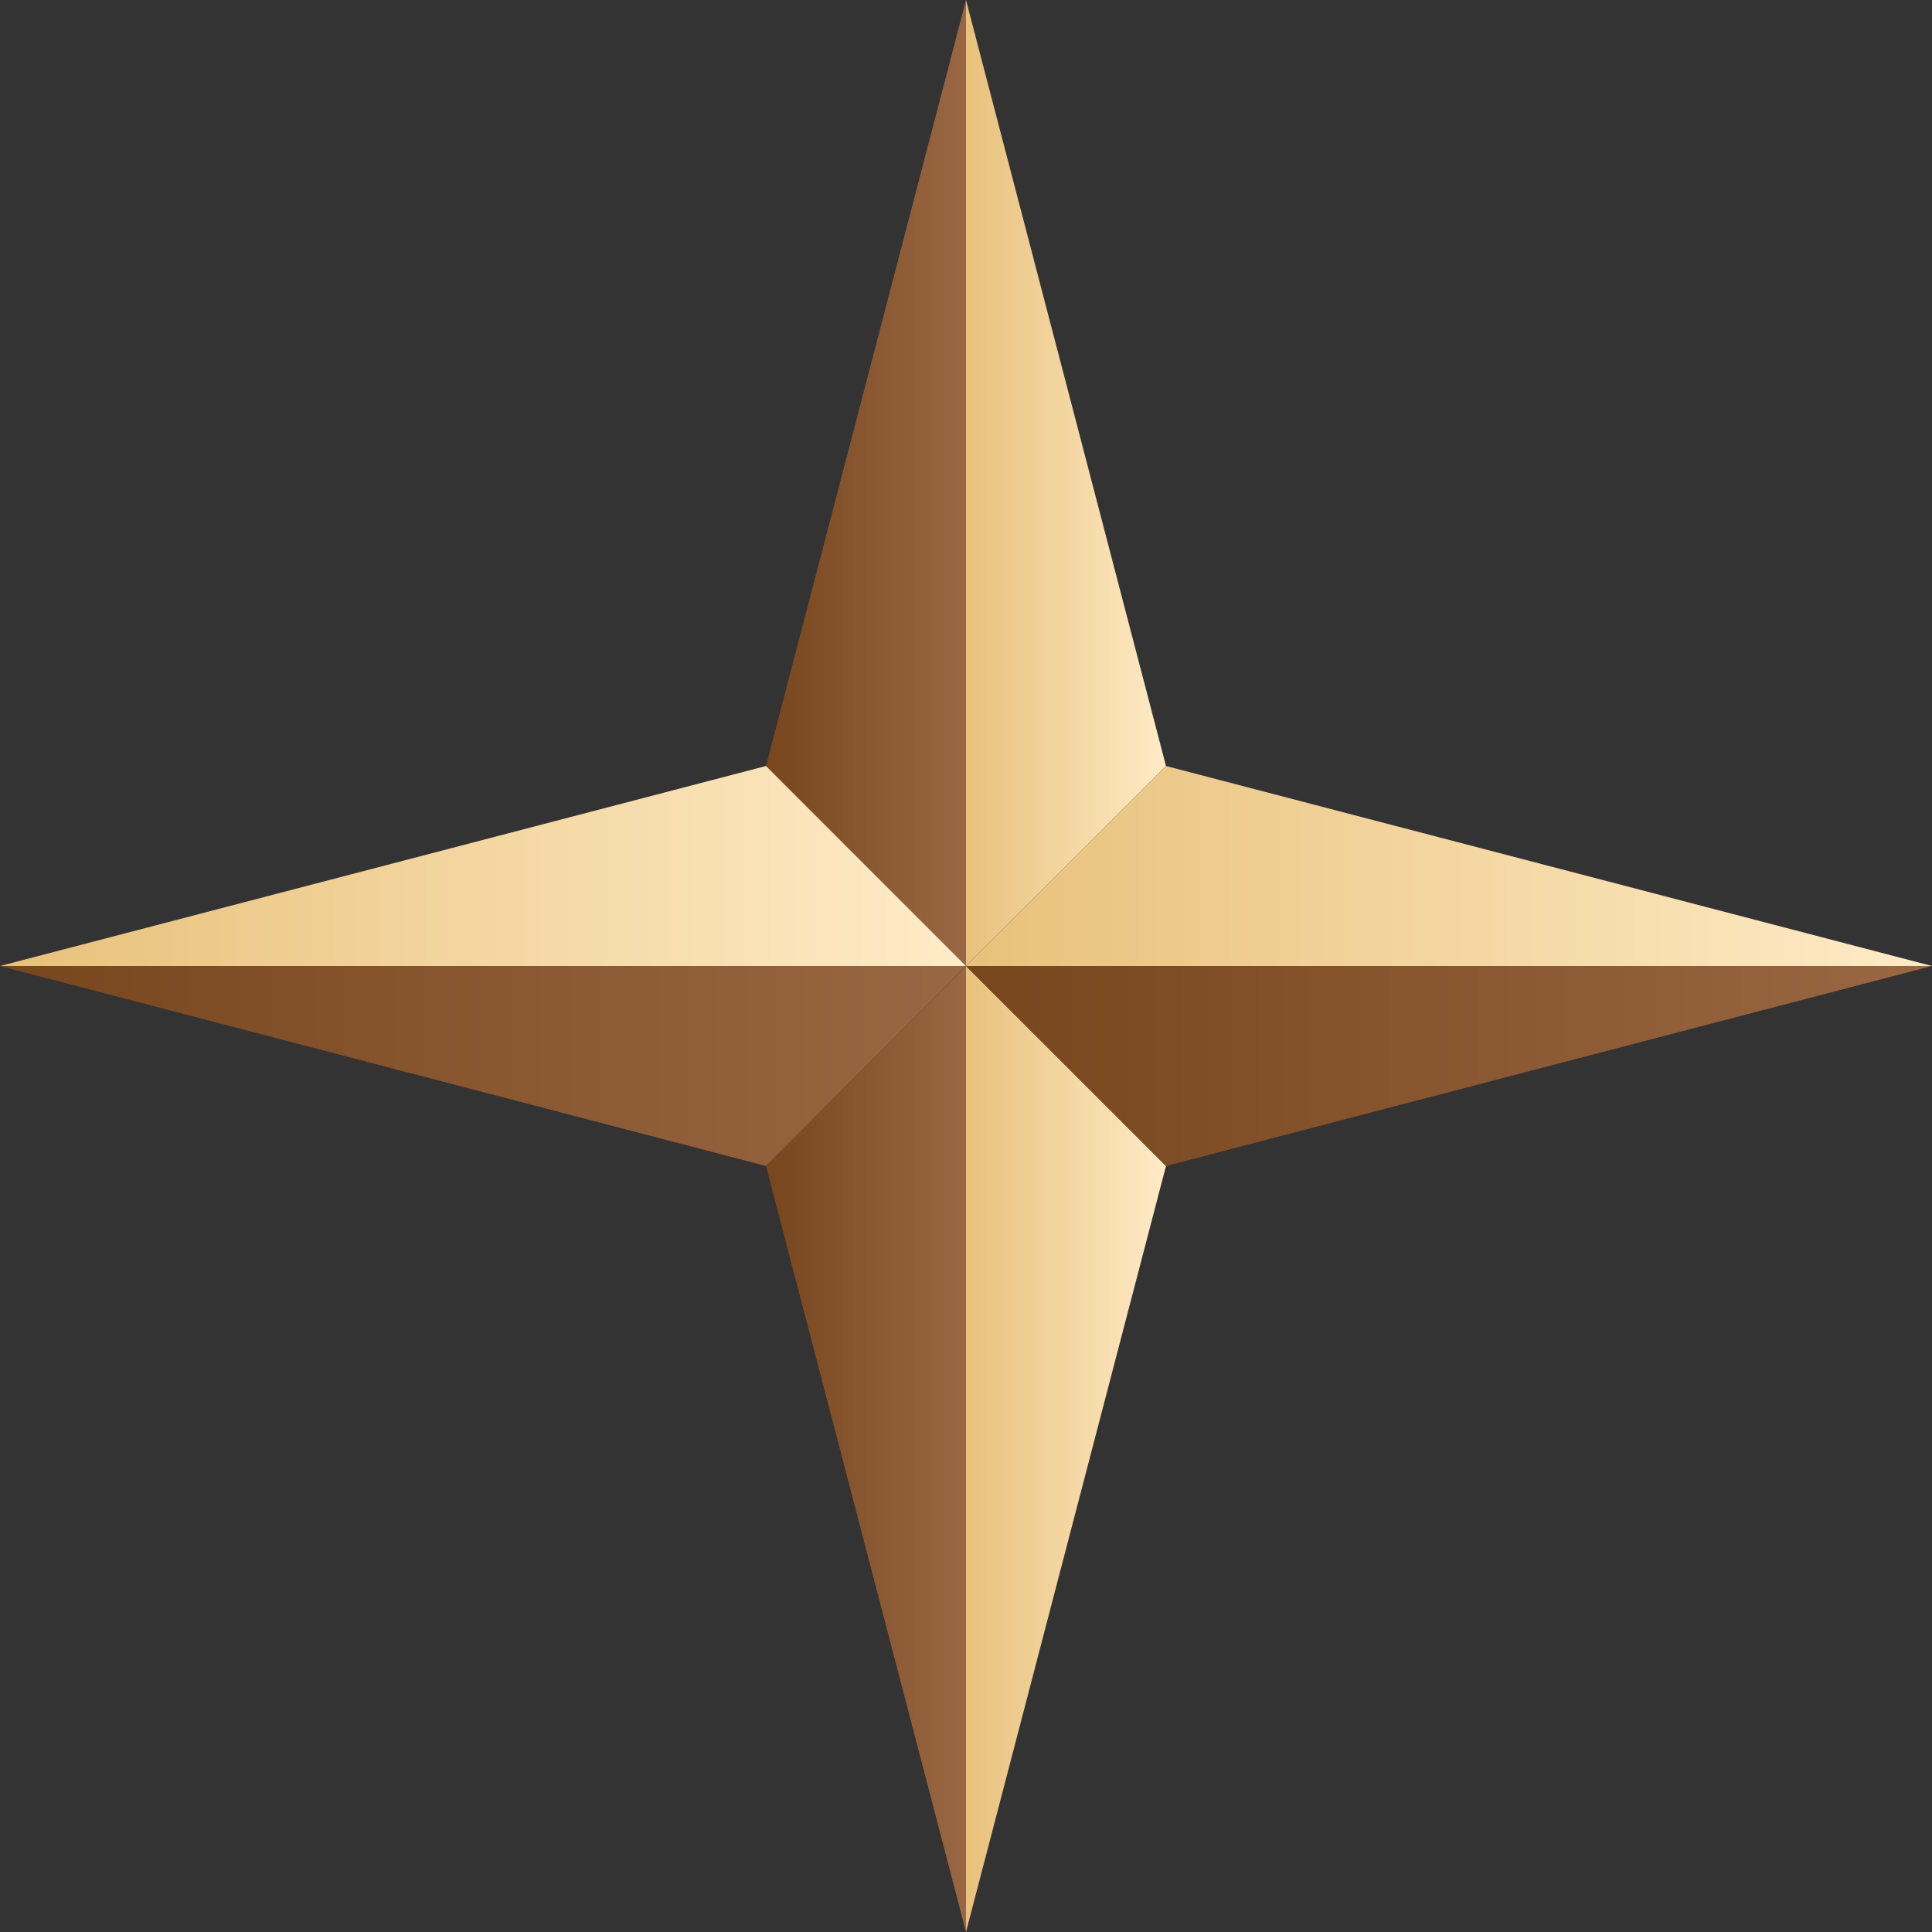
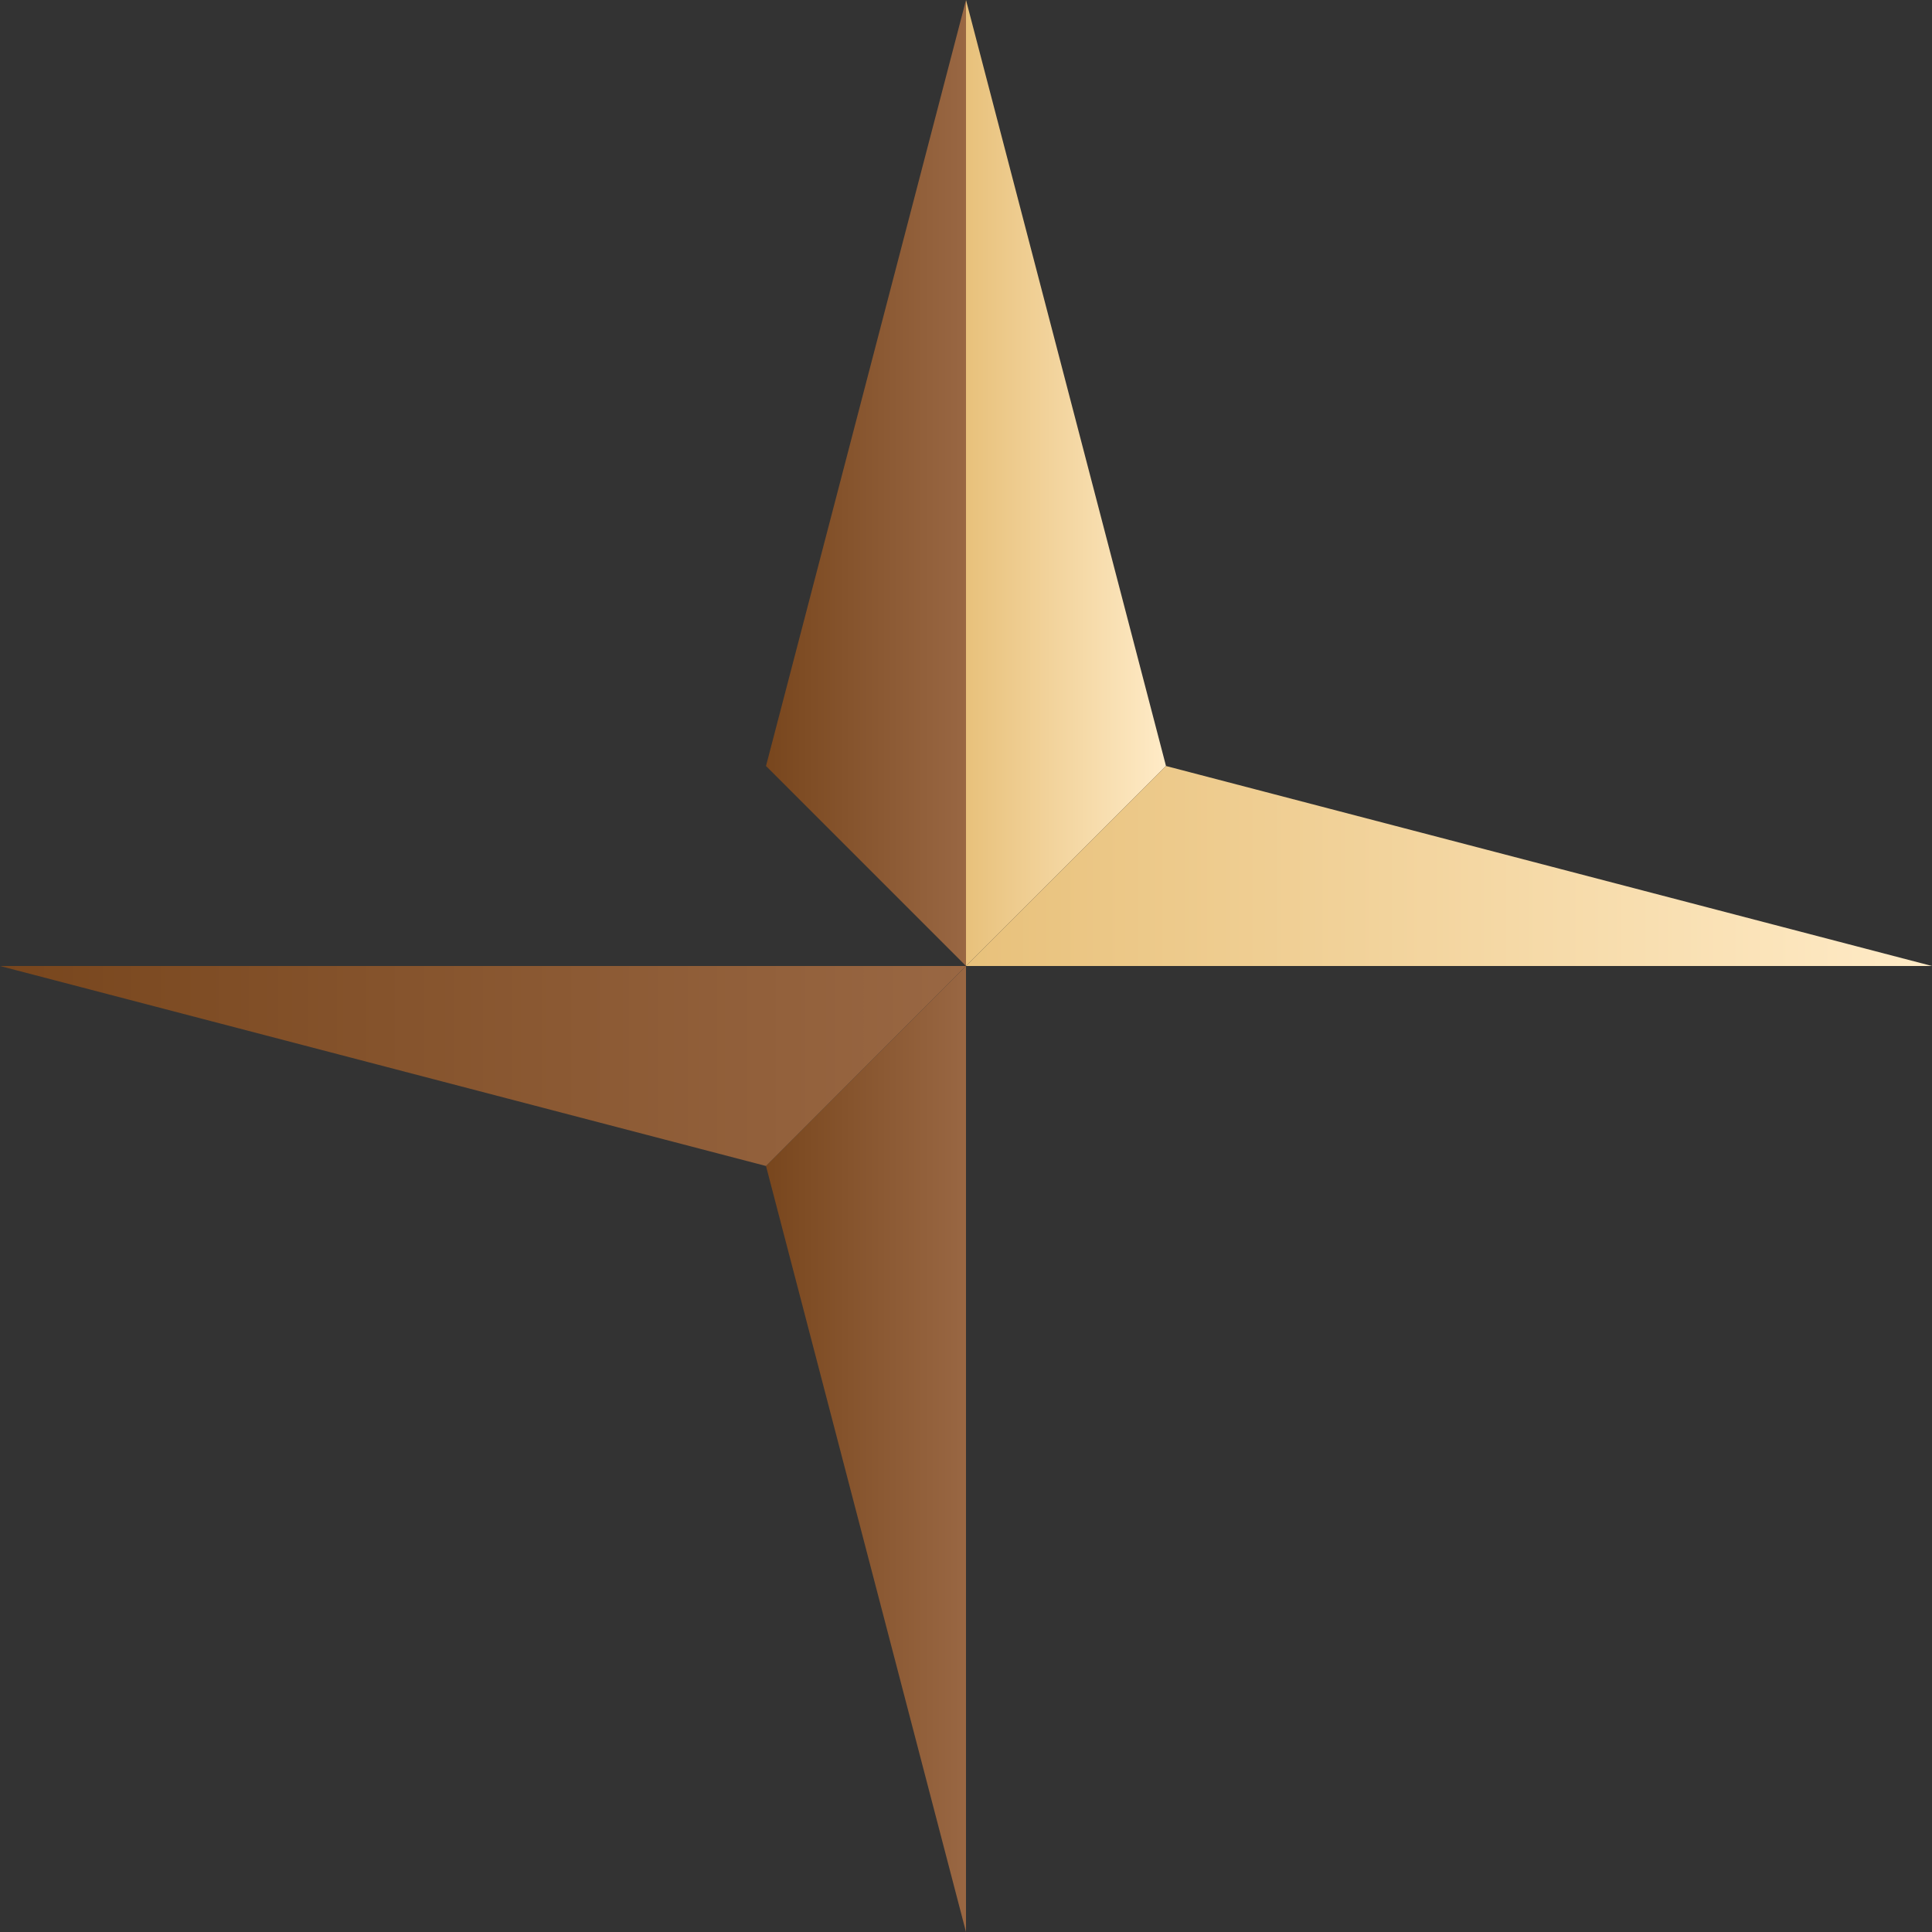
<svg xmlns="http://www.w3.org/2000/svg" xmlns:xlink="http://www.w3.org/1999/xlink" viewBox="0 0 52 52">
  <rect x="0" y="0" width="52" height="52" fill="#333333" stroke="none" />
  <defs>
    <linearGradient id="a" x1="20.617" x2="26" y1="13" y2="13" gradientUnits="userSpaceOnUse">
      <stop offset="0" stop-color="#78461d" />
      <stop offset="1" stop-color="#996743" />
    </linearGradient>
    <linearGradient id="b" x1="26" x2="31.383" y1="13" y2="13" gradientUnits="userSpaceOnUse">
      <stop offset="0" stop-color="#e8c17b" />
      <stop offset="1" stop-color="#ffebc7" />
    </linearGradient>
    <linearGradient xlink:href="#a" id="c" y1="39" y2="39" />
    <linearGradient xlink:href="#b" id="d" y1="39" y2="39" />
    <linearGradient xlink:href="#a" id="e" x1="26" x2="52" y1="28.691" y2="28.691" />
    <linearGradient xlink:href="#b" id="f" x2="52" y1="23.309" y2="23.309" />
    <linearGradient xlink:href="#a" id="g" x1="0" y1="28.691" y2="28.691" />
    <linearGradient xlink:href="#b" id="h" x1="0" x2="26" y1="23.309" y2="23.309" />
  </defs>
  <path d="M20.617 20.617 26 26V0z" style="fill:url(#a)" />
  <path d="M26 0v26l5.383-5.383z" style="fill:url(#b)" />
  <path d="M20.617 31.383 26 52V26z" style="fill:url(#c)" />
-   <path d="M26 26v26l5.383-20.617z" style="fill:url(#d)" />
-   <path d="M31.978 26H26l5.383 5.383L52 26z" style="fill:url(#e)" />
  <path d="M31.383 20.617 26 26h26z" style="fill:url(#f)" />
  <path d="M20.022 26H0l20.617 5.383L26 26z" style="fill:url(#g)" />
-   <path d="M20.617 20.617 0 26h26z" style="fill:url(#h)" />
</svg>